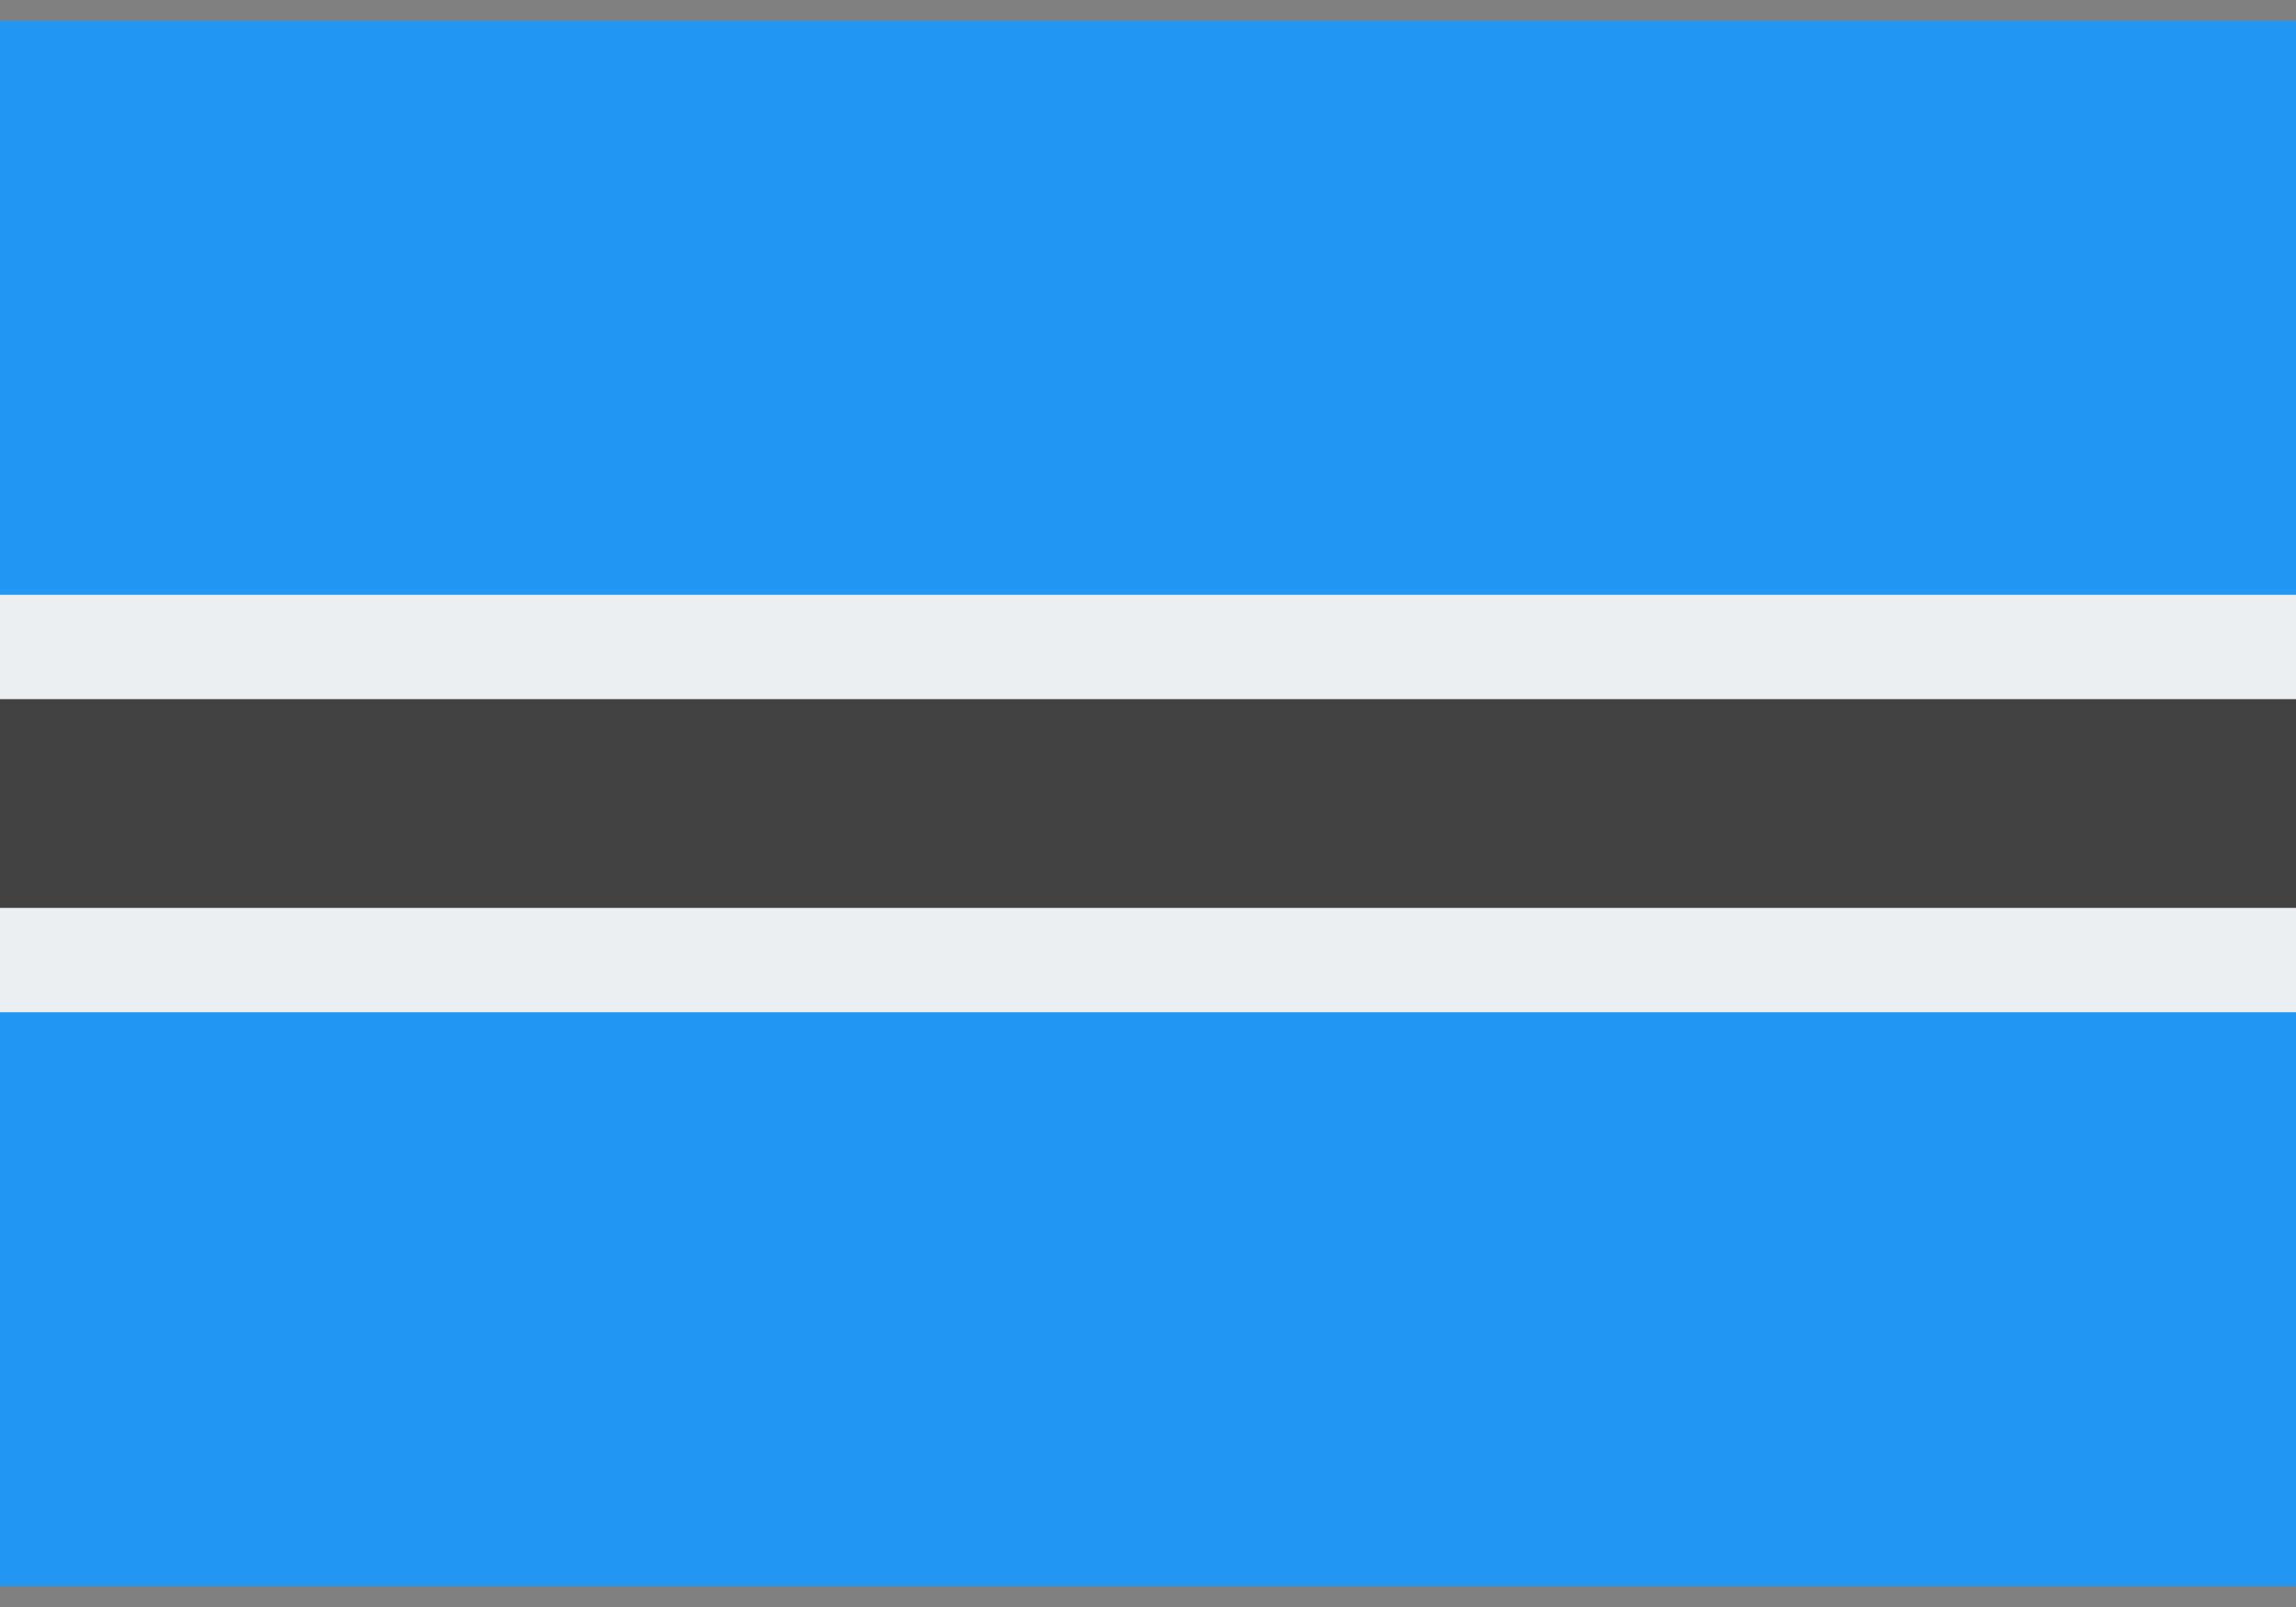
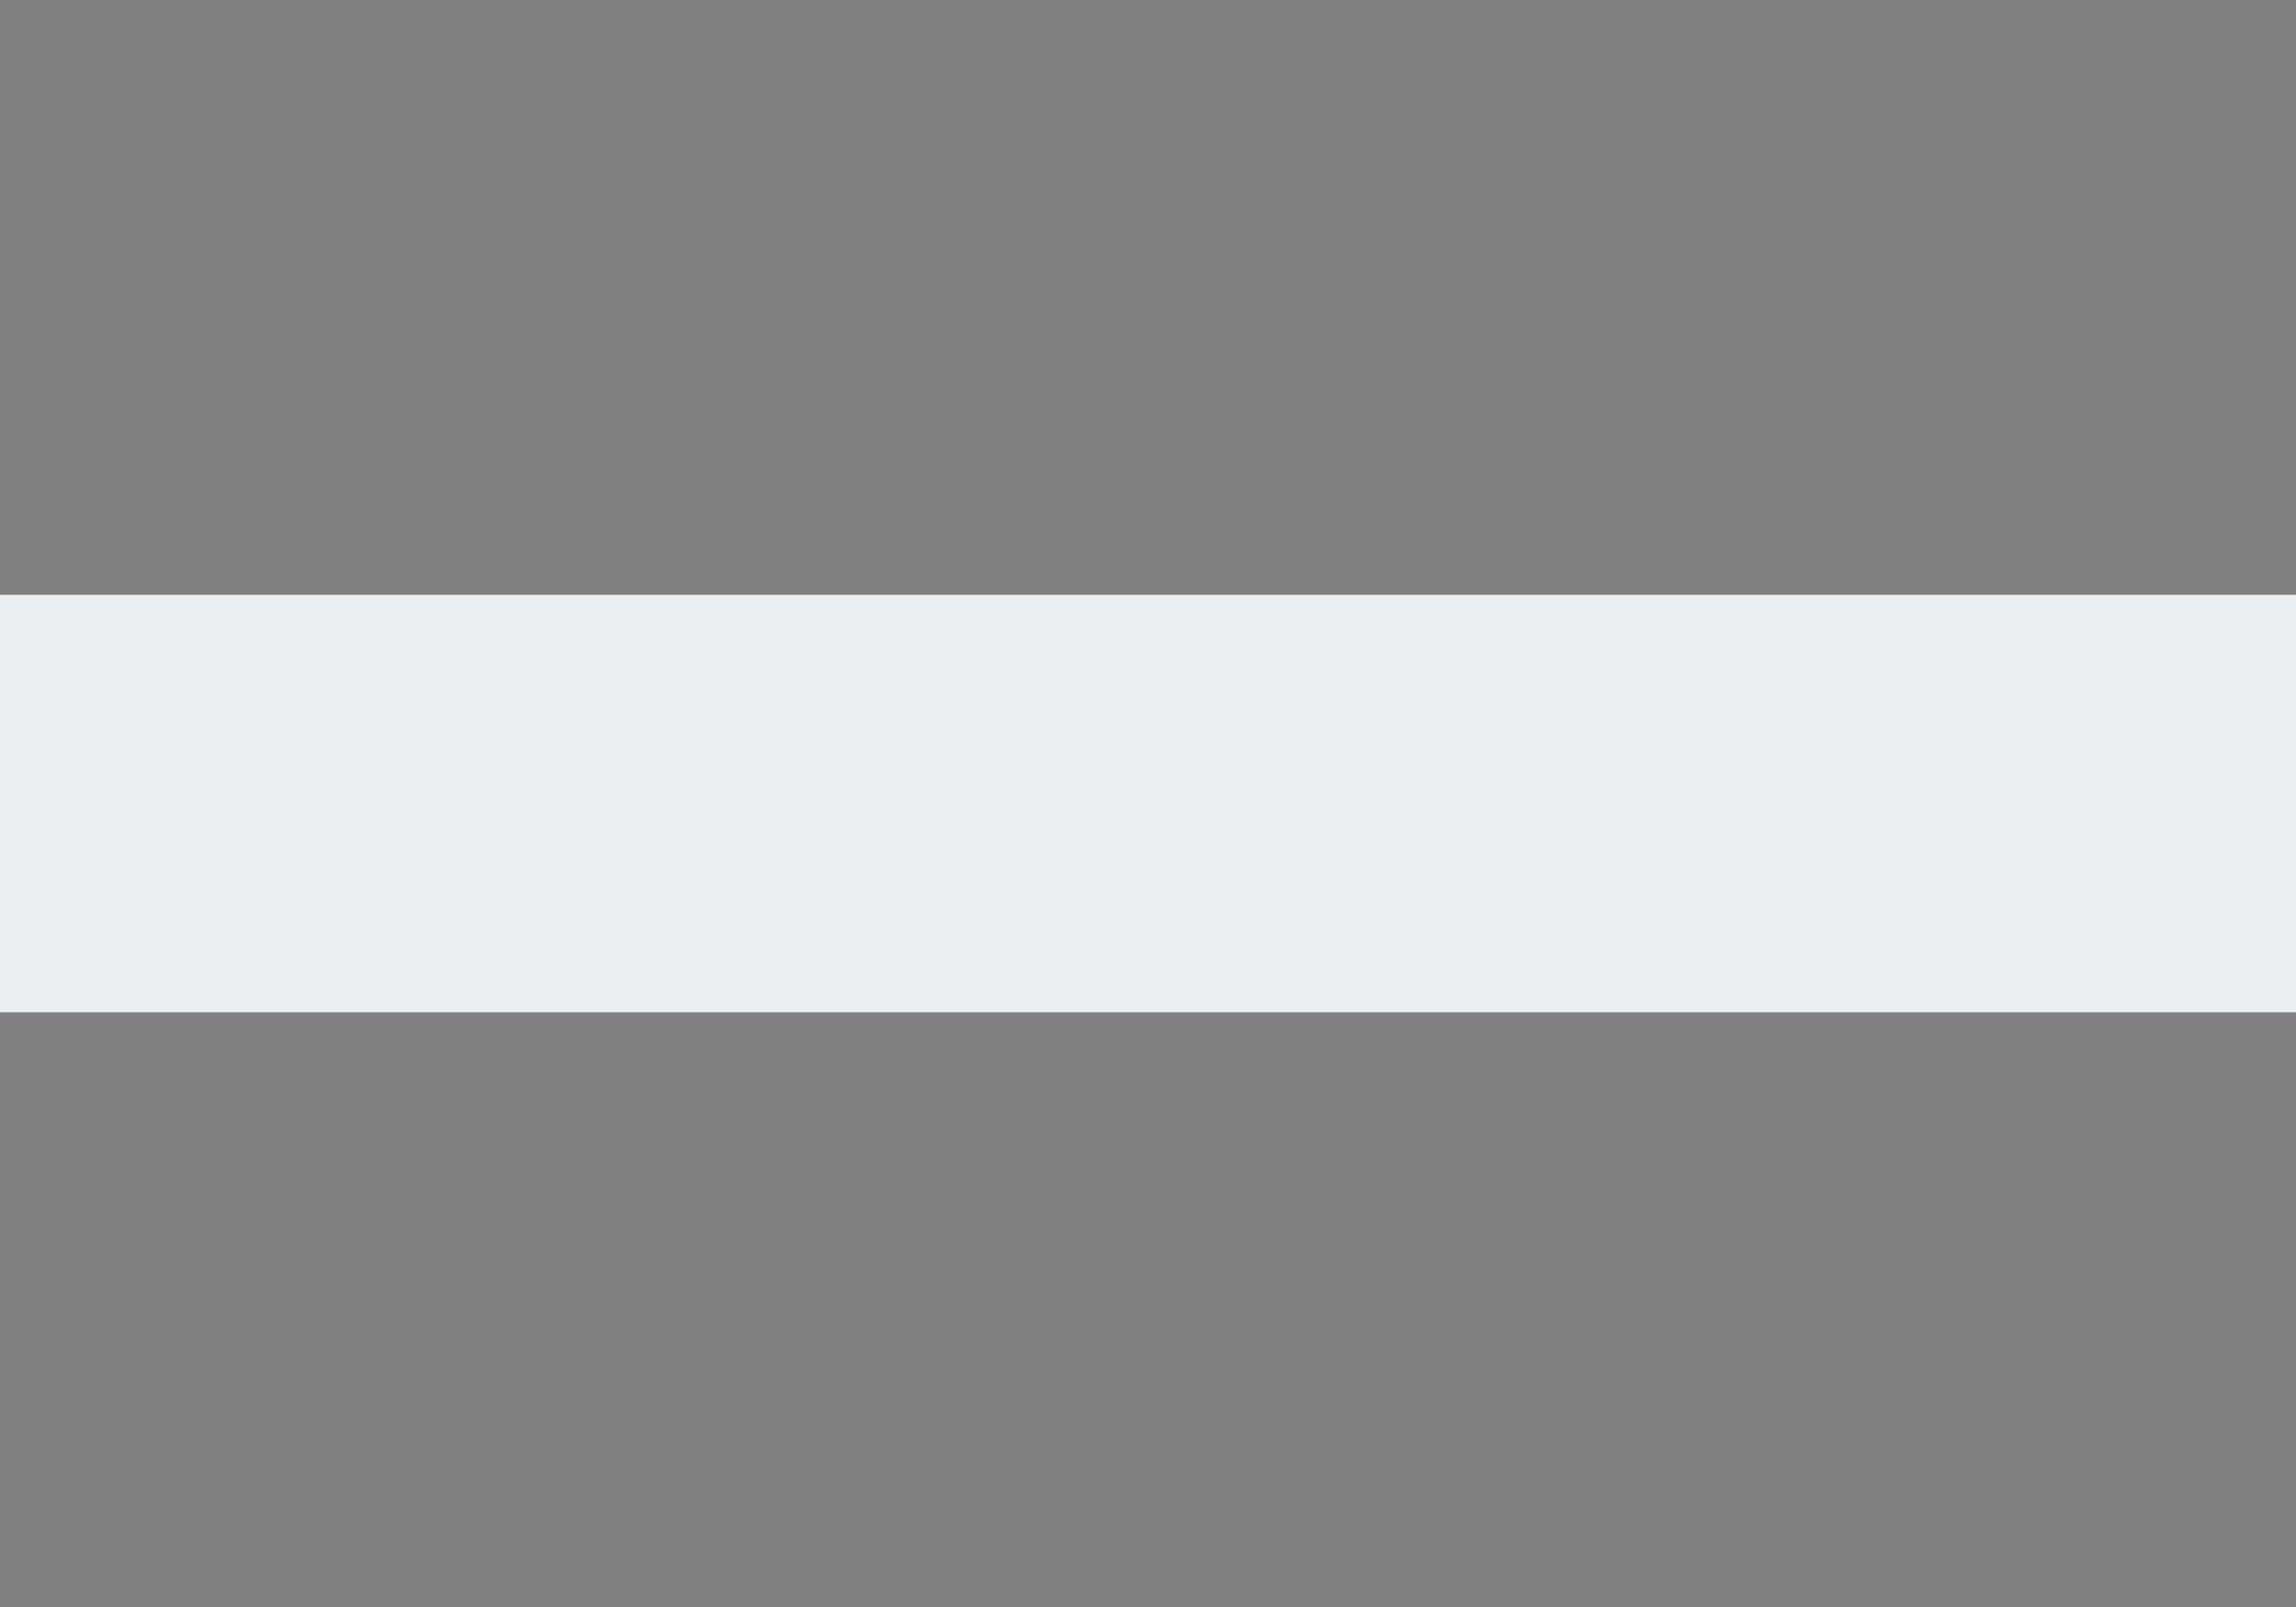
<svg xmlns="http://www.w3.org/2000/svg" width="40" height="28" viewBox="0 0 40 28" fill="none">
  <rect x="0" y="0" width="40" height="28" fill="#808080" stroke="none" />
-   <path d="M0 0.364H40V27.637H0V0.364Z" fill="#2196F3" />
  <path d="M0 10.364H40V17.637H0V10.364Z" fill="#ECEFF1" />
-   <path d="M0 12.182H40V15.819H0V12.182Z" fill="#424242" />
</svg>